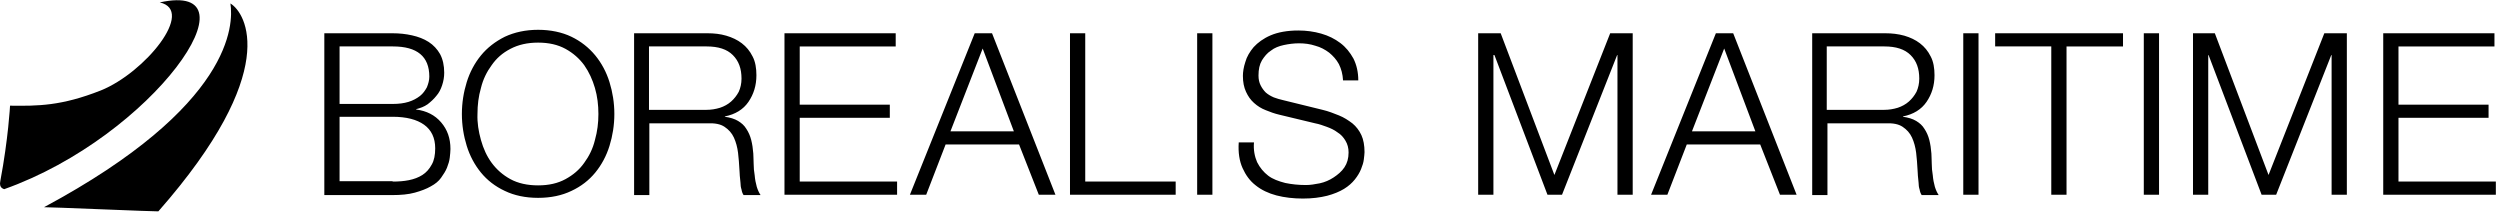
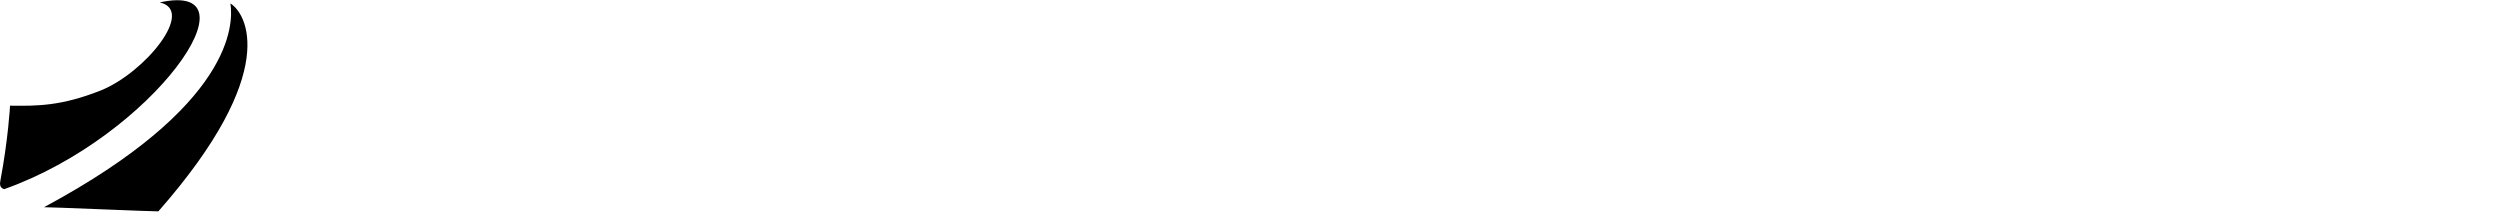
<svg xmlns="http://www.w3.org/2000/svg" version="1.1" x="0px" y="0px" viewBox="0 0 721.5 61.9" style="enable-background:new 0 0 721.5 61.9;" xml:space="preserve" class="main-logo">
  <path class="main-logo-p1" d="M1.2,54.6c0-0.1-1.6-0.2-1.1-2.4C2.4,40,2.9,30.5,2.9,30.5c8,0.1,14.8,0.1,26.2-4.4c12.7-5.1,27.4-23.1,17-25.4l0,0C75.5-5.8,44.3,39.3,1.2,54.6 M45.7,61C81.3,20.5,71,3.7,66.5,1l0,0c0.9,6,0.8,29.5-53.8,58.8C12.7,59.7,45.6,61.1,45.7,61z" />
-   <path class="main-logo-p2" d="M113.3,9.6c2,0,3.8,0.2,5.6,0.6c1.8,0.4,3.4,1,4.8,1.9c1.4,0.9,2.5,2.1,3.3,3.5c0.8,1.5,1.2,3.3,1.2,5.4c0,1.2-0.2,2.4-0.6,3.6c-0.4,1.2-0.9,2.2-1.7,3.1c-0.7,0.9-1.6,1.7-2.5,2.4c-1,0.7-2.1,1.1-3.3,1.4v0.1c3,0.4,5.4,1.6,7.2,3.7c1.8,2.1,2.7,4.6,2.7,7.7c0,0.7-0.1,1.6-0.2,2.5c-0.1,0.9-0.4,1.9-0.8,2.9c-0.4,1-1,1.9-1.7,2.9c-0.7,1-1.7,1.8-3,2.5c-1.2,0.7-2.8,1.3-4.6,1.8c-1.8,0.5-4,0.7-6.5,0.7H93.6V9.6H113.3z M113.3,30c1.8,0,3.3-0.2,4.6-0.6c1.3-0.4,2.4-1,3.3-1.7c0.9-0.7,1.5-1.6,2-2.5c0.4-1,0.7-2,0.7-3.1c0-5.8-3.5-8.7-10.5-8.7H98V30H113.3z M113.3,52.4c1.7,0,3.2-0.1,4.7-0.4c1.5-0.3,2.8-0.8,3.9-1.5c1.1-0.7,2-1.7,2.7-3c0.7-1.2,1-2.8,1-4.7c0-3-1.1-5.3-3.2-6.8c-2.1-1.5-5.1-2.3-9.1-2.3H98v18.6H113.3z M134.7,23.7c0.9-2.9,2.3-5.5,4.1-7.7c1.8-2.2,4.1-4,6.9-5.4c2.8-1.3,6-2,9.6-2s6.9,0.7,9.6,2c2.7,1.3,5,3.1,6.9,5.4c1.8,2.2,3.2,4.8,4.1,7.7c0.9,2.9,1.4,6,1.4,9.2c0,3.2-0.5,6.3-1.4,9.2c-0.9,2.9-2.3,5.5-4.1,7.7s-4.1,4-6.9,5.3c-2.7,1.3-5.9,2-9.6,2s-6.9-0.7-9.6-2c-2.8-1.3-5.1-3.1-6.9-5.3c-1.8-2.2-3.2-4.8-4.1-7.7c-0.9-2.9-1.4-6-1.4-9.2C133.3,29.7,133.8,26.6,134.7,23.7z M138.8,40.4c0.7,2.5,1.7,4.7,3.1,6.6c1.4,1.9,3.2,3.5,5.4,4.7c2.2,1.2,4.9,1.8,8,1.8c3.1,0,5.7-0.6,7.9-1.8c2.2-1.2,4-2.7,5.4-4.7c1.4-1.9,2.5-4.1,3.1-6.6c0.7-2.5,1-4.9,1-7.5c0-2.6-0.3-5.1-1-7.5c-0.7-2.4-1.7-4.6-3.1-6.6c-1.4-1.9-3.2-3.5-5.4-4.7c-2.2-1.2-4.8-1.8-7.9-1.8c-3.1,0-5.7,0.6-8,1.8s-4,2.7-5.4,4.7c-1.4,1.9-2.5,4.1-3.1,6.6c-0.7,2.4-1,4.9-1,7.5C137.7,35.4,138.1,37.9,138.8,40.4z M204.2,9.6c1.9,0,3.7,0.2,5.4,0.7c1.7,0.5,3.2,1.2,4.5,2.2c1.3,1,2.3,2.2,3.1,3.8c0.8,1.5,1.1,3.4,1.1,5.4c0,3-0.8,5.5-2.3,7.7c-1.5,2.2-3.8,3.6-6.8,4.2v0.1c1.5,0.2,2.8,0.6,3.8,1.2c1,0.6,1.8,1.3,2.4,2.3c0.6,0.9,1.1,2,1.4,3.2c0.3,1.2,0.5,2.5,0.6,3.9c0,0.8,0.1,1.7,0.1,2.9c0,1.1,0.1,2.3,0.3,3.4c0.1,1.2,0.3,2.2,0.6,3.3c0.3,1,0.7,1.8,1.1,2.4h-4.9c-0.3-0.4-0.5-1-0.6-1.6c-0.2-0.6-0.3-1.3-0.3-2c-0.1-0.7-0.1-1.3-0.2-2c0-0.7-0.1-1.2-0.1-1.7c-0.1-1.7-0.2-3.3-0.4-4.9c-0.2-1.6-0.6-3.1-1.2-4.4c-0.6-1.3-1.5-2.3-2.7-3.1c-1.2-0.8-2.8-1.1-4.9-1h-16.8v20.7h-4.4V9.6H204.2z M203.9,31.7c1.3,0,2.6-0.2,3.9-0.6c1.2-0.4,2.3-1,3.2-1.8c0.9-0.8,1.6-1.7,2.2-2.8c0.5-1.1,0.8-2.4,0.8-3.8c0-2.9-0.8-5.1-2.5-6.8c-1.7-1.7-4.2-2.5-7.6-2.5h-16.6v18.3H203.9z M258.5,9.6v3.8h-27.7v16.8h26V34h-26v18.4h28.1v3.8h-32.5V9.6H258.5z M286.3,9.6l18.3,46.6h-4.8l-5.7-14.5h-21.2l-5.6,14.5h-4.7l18.7-46.6H286.3z M292.6,37.9l-9-23.9l-9.3,23.9H292.6z M313.2,9.6v42.8h26.1v3.8h-30.5V9.6H313.2z M349.9,9.6v46.6h-4.4V9.6H349.9z M362.8,46.8c0.8,1.6,1.9,2.9,3.2,3.9s3,1.6,4.9,2.1c1.9,0.4,3.9,0.6,6,0.6c1.2,0,2.5-0.2,4-0.5c1.4-0.3,2.8-0.9,4-1.7s2.3-1.7,3.1-2.9c0.8-1.2,1.2-2.6,1.2-4.3c0-1.3-0.3-2.4-0.9-3.4c-0.6-1-1.3-1.8-2.3-2.4c-0.9-0.7-2-1.2-3.1-1.6c-1.1-0.4-2.2-0.8-3.3-1l-10.4-2.5c-1.3-0.3-2.7-0.8-3.9-1.3c-1.3-0.5-2.4-1.2-3.4-2.1c-1-0.9-1.7-1.9-2.3-3.2c-0.6-1.3-0.9-2.8-0.9-4.6c0-1.1,0.2-2.5,0.7-4c0.4-1.5,1.3-3,2.4-4.3c1.2-1.3,2.8-2.5,4.9-3.4c2.1-0.9,4.8-1.4,8-1.4c2.3,0,4.5,0.3,6.6,0.9c2.1,0.6,3.9,1.5,5.5,2.7c1.6,1.2,2.8,2.7,3.8,4.5c0.9,1.8,1.4,3.9,1.4,6.3h-4.4c-0.1-1.8-0.5-3.3-1.2-4.7c-0.7-1.3-1.7-2.4-2.8-3.3c-1.2-0.9-2.5-1.6-4-2c-1.5-0.5-3.1-0.7-4.7-0.7c-1.5,0-3,0.2-4.4,0.5c-1.4,0.3-2.7,0.8-3.7,1.6c-1.1,0.7-1.9,1.7-2.6,2.8c-0.7,1.2-1,2.6-1,4.4c0,1.1,0.2,2,0.6,2.8c0.4,0.8,0.9,1.5,1.5,2.1c0.7,0.6,1.4,1,2.3,1.4c0.8,0.3,1.8,0.6,2.7,0.8l11.4,2.8c1.7,0.4,3.2,1,4.7,1.6c1.5,0.6,2.7,1.4,3.9,2.3c1.1,0.9,2,2.1,2.6,3.4c0.6,1.3,0.9,3,0.9,4.9c0,0.5-0.1,1.2-0.2,2.1c-0.1,0.9-0.4,1.8-0.8,2.8c-0.4,1-1,2-1.8,3c-0.8,1-1.8,1.9-3.1,2.7c-1.3,0.8-3,1.5-4.9,2c-2,0.5-4.3,0.8-7,0.8s-5.3-0.3-7.6-0.9c-2.3-0.6-4.4-1.6-6-2.9c-1.7-1.3-2.9-3-3.8-5c-0.9-2-1.3-4.5-1.1-7.4h4.4C361.7,43.2,362.1,45.2,362.8,46.8z M433.1,9.6l15.5,40.9l16.1-40.9h6.5v46.6h-4.4V15.9h-0.1l-15.9,40.3h-4.2l-15.3-40.3H431v40.3h-4.4V9.6H433.1z M500.2,9.6l18.3,46.6h-4.8l-5.7-14.5h-21.2l-5.6,14.5h-4.7l18.7-46.6H500.2z M506.6,37.9l-9-23.9l-9.3,23.9H506.6z M544.1,9.6c1.9,0,3.7,0.2,5.5,0.7c1.7,0.5,3.2,1.2,4.5,2.2s2.3,2.2,3.1,3.8c0.8,1.5,1.1,3.4,1.1,5.4c0,3-0.8,5.5-2.3,7.7c-1.5,2.2-3.8,3.6-6.8,4.2v0.1c1.5,0.2,2.8,0.6,3.8,1.2c1,0.6,1.8,1.3,2.4,2.3c0.6,0.9,1.1,2,1.4,3.2c0.3,1.2,0.5,2.5,0.6,3.9c0,0.8,0.1,1.7,0.1,2.9c0,1.1,0.1,2.3,0.3,3.4c0.1,1.2,0.3,2.2,0.6,3.3c0.3,1,0.7,1.8,1.1,2.4h-4.9c-0.3-0.4-0.5-1-0.6-1.6c-0.2-0.6-0.3-1.3-0.3-2c-0.1-0.7-0.1-1.3-0.2-2c0-0.7-0.1-1.2-0.1-1.7c-0.1-1.7-0.2-3.3-0.4-4.9c-0.2-1.6-0.6-3.1-1.2-4.4c-0.6-1.3-1.5-2.3-2.7-3.1c-1.2-0.8-2.8-1.1-4.9-1h-16.8v20.7h-4.4V9.6H544.1z M543.8,31.7c1.3,0,2.6-0.2,3.9-0.6c1.2-0.4,2.3-1,3.2-1.8c0.9-0.8,1.6-1.7,2.2-2.8c0.5-1.1,0.8-2.4,0.8-3.8c0-2.9-0.8-5.1-2.5-6.8c-1.7-1.7-4.2-2.5-7.6-2.5h-16.6v18.3H543.8z M571,9.6v46.6h-4.4V9.6H571z M612.7,9.6v3.8h-16.3v42.8H592V13.4h-16.2V9.6H612.7z M623.1,9.6v46.6h-4.4V9.6H623.1z M639.2,9.6l15.5,40.9l16.1-40.9h6.5v46.6h-4.4V15.9h-0.1l-15.9,40.3h-4.2l-15.3-40.3h-0.1v40.3h-4.4V9.6H639.2z M719.9,9.6v3.8h-27.7v16.8h26V34h-26v18.4h28.1v3.8h-32.5V9.6H719.9z" />
</svg>